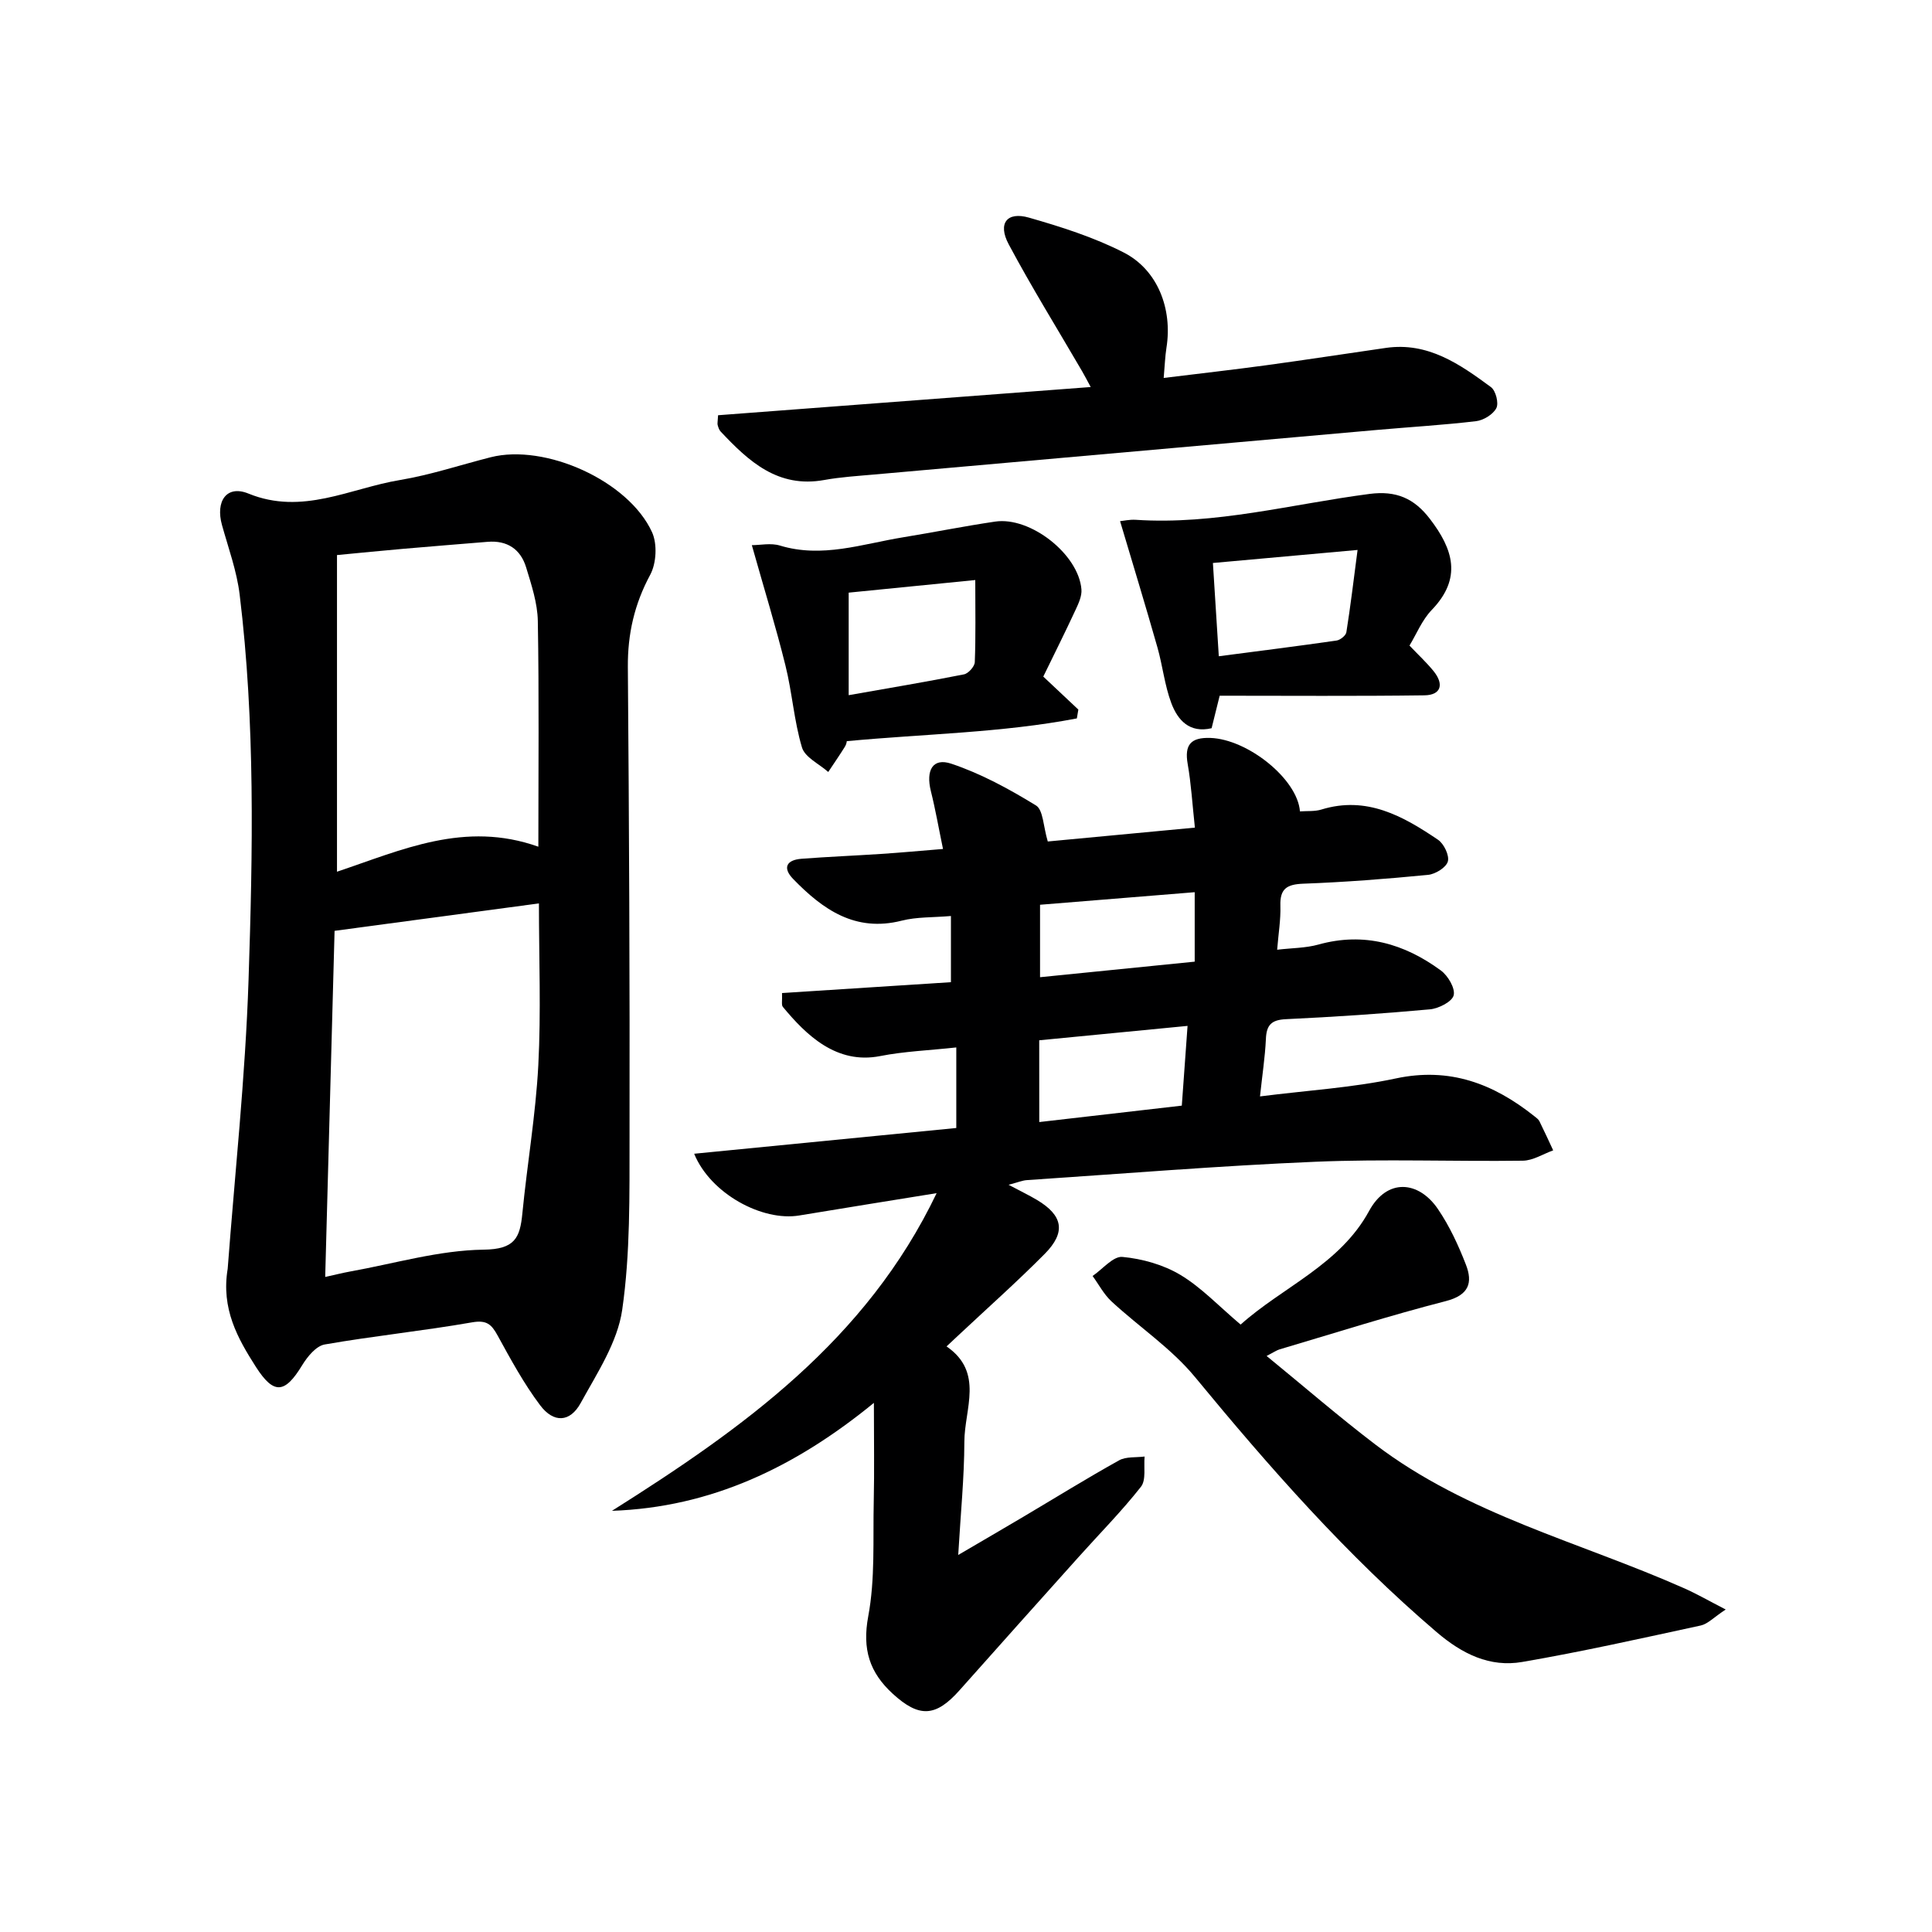
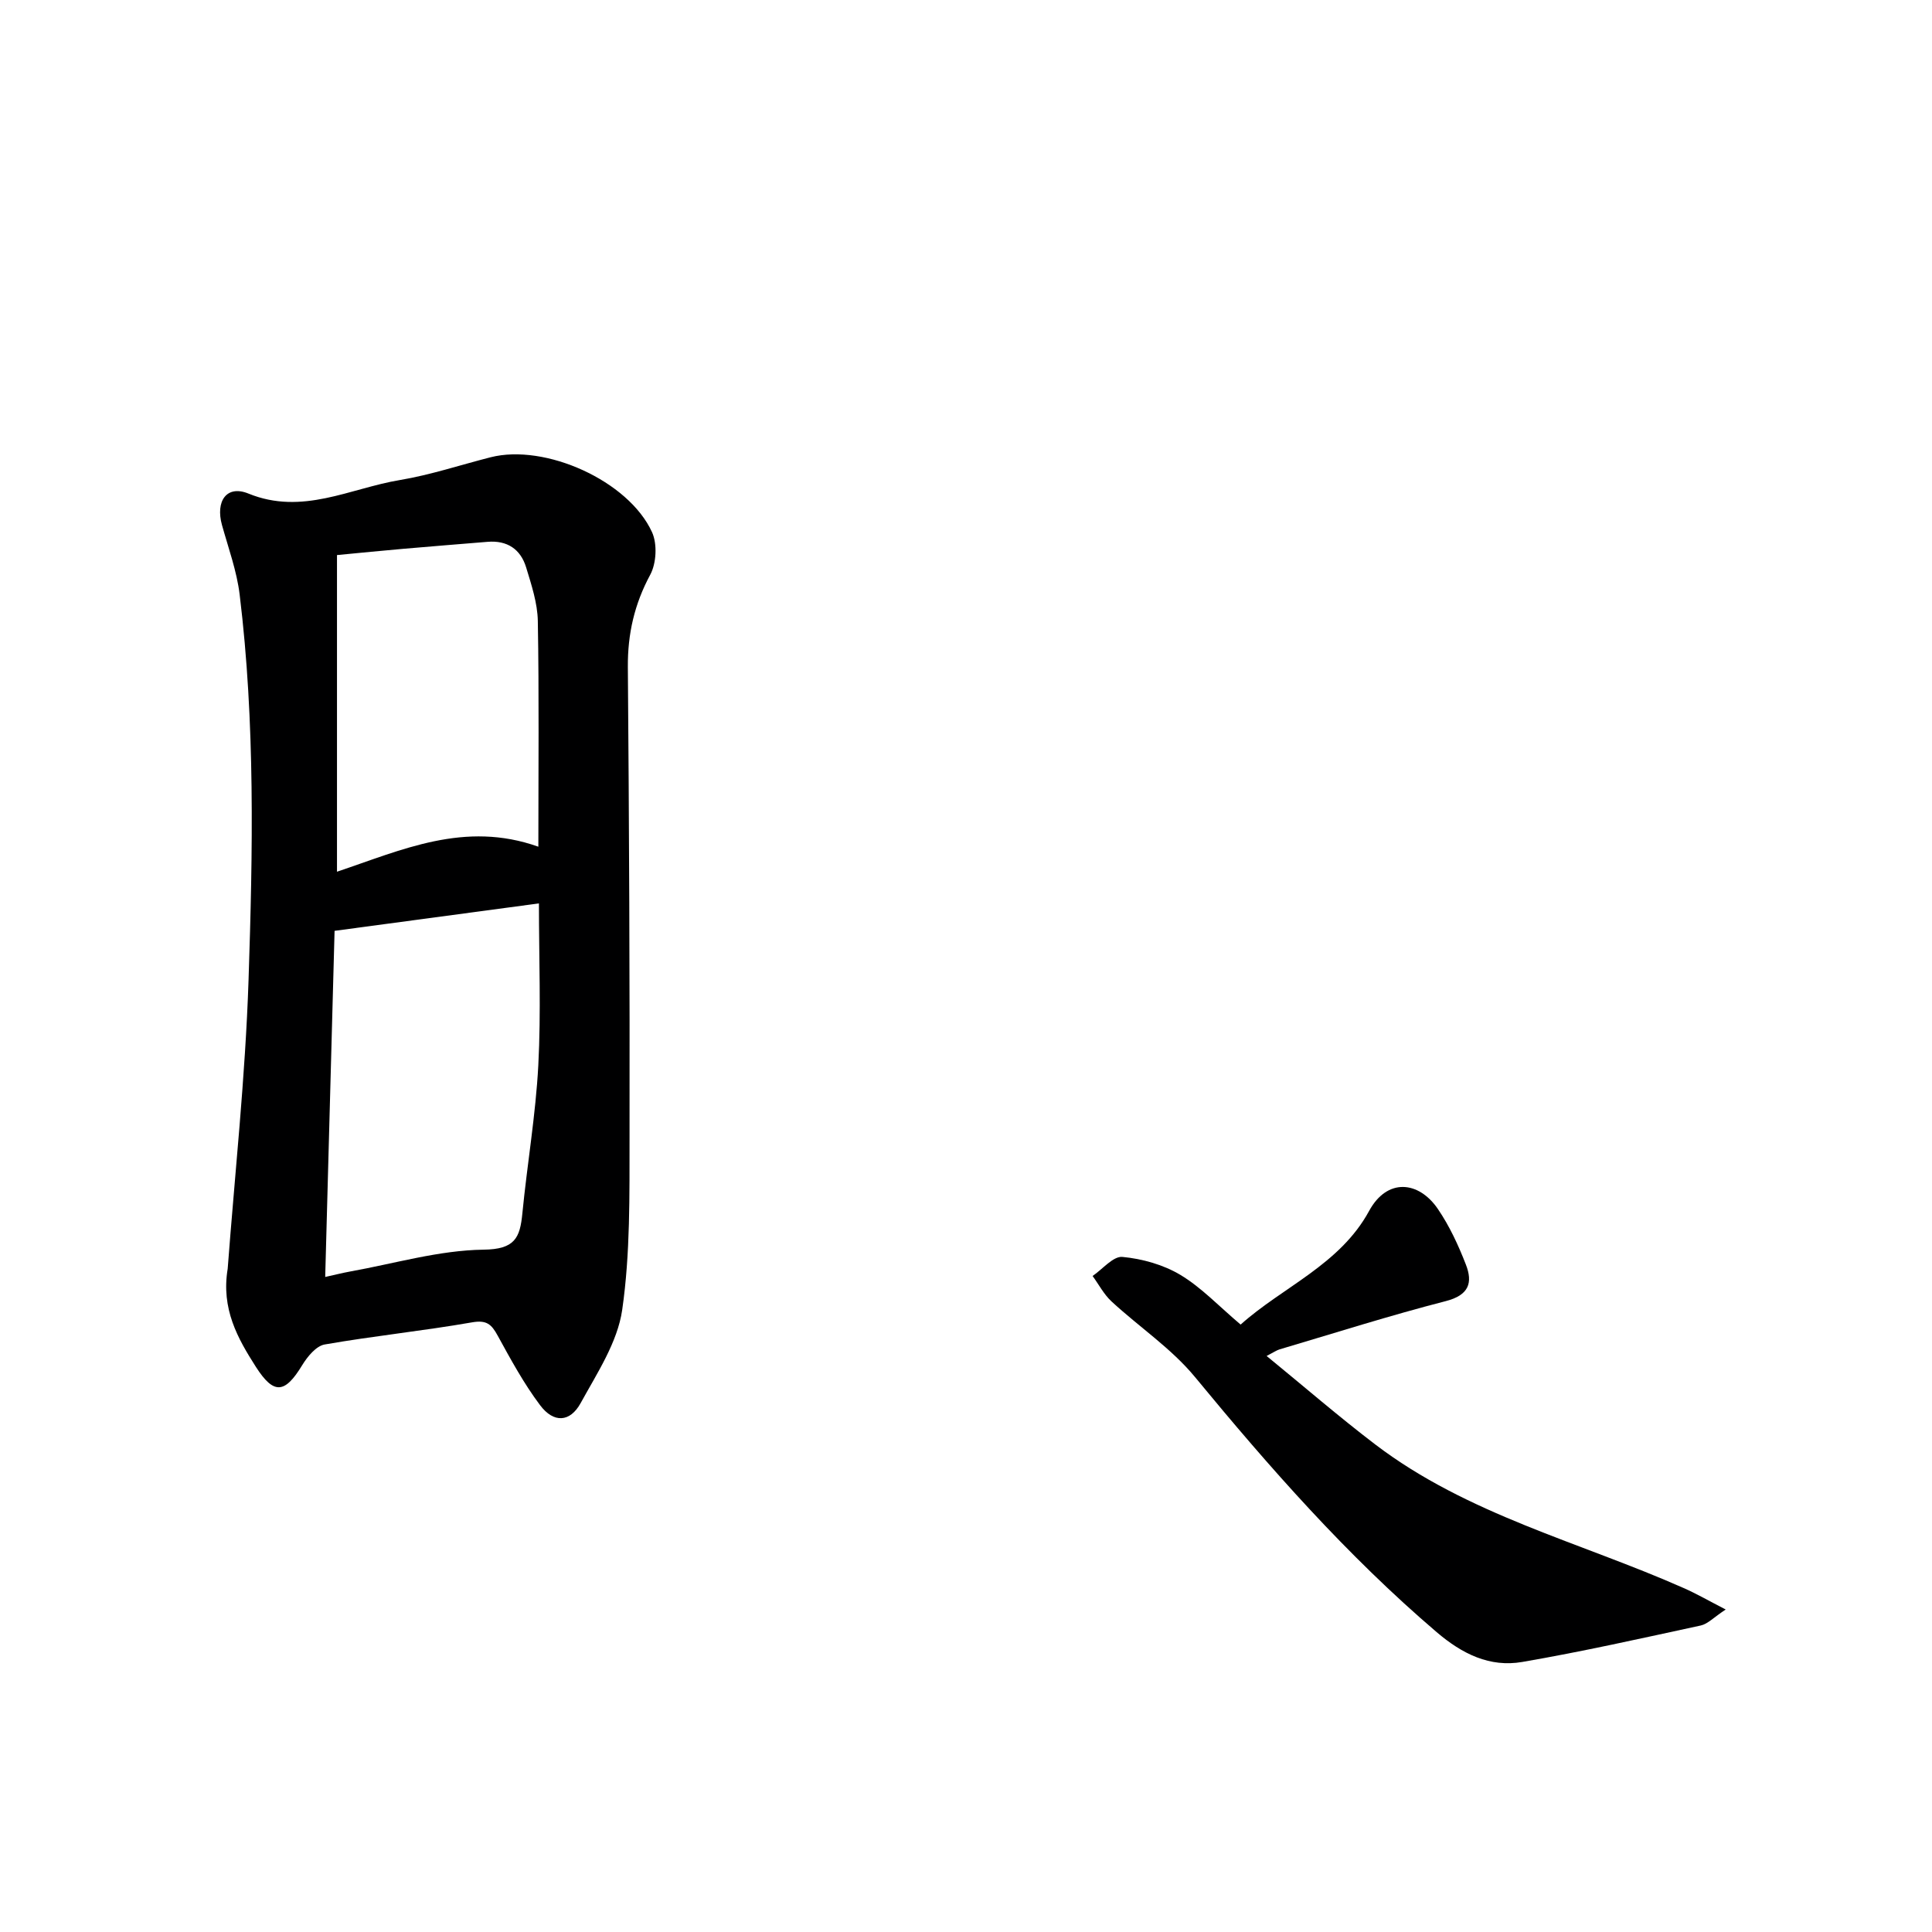
<svg xmlns="http://www.w3.org/2000/svg" enable-background="new 0 0 400 400" viewBox="0 0 400 400">
  <g fill="#000001">
-     <path d="m260.87 227c9.83-1.25 19.12-1.8 28.12-3.72 11.18-2.39 20.24 1.1 28.67 7.81.39.31.85.63 1.06 1.05.99 1.99 1.91 4.02 2.85 6.03-2.09.75-4.17 2.11-6.27 2.14-14.33.19-28.68-.38-42.98.22-19.92.84-39.8 2.47-59.7 3.8-.96.06-1.89.47-3.8.97 2.46 1.31 4.2 2.14 5.85 3.12 5.41 3.22 6.08 6.69 1.63 11.18-5.62 5.67-11.6 10.99-17.43 16.45-.85.79-1.69 1.59-2.9 2.71 7.81 5.36 3.7 12.96 3.69 19.75-.02 7.41-.77 14.82-1.27 23.43 5.12-3 9.34-5.45 13.54-7.94 6.58-3.9 13.08-7.93 19.76-11.65 1.46-.81 3.51-.56 5.29-.79-.21 2.12.35 4.85-.76 6.26-4 5.09-8.59 9.72-12.92 14.56-8.22 9.17-16.44 18.34-24.62 27.55-4.95 5.58-8.38 5.75-13.86.73-4.8-4.4-6.33-9.21-5.06-16.02 1.45-7.75.96-15.87 1.14-23.84.14-6.31.03-12.62.03-20.35-16.32 13.34-33.73 21.64-54.23 22.35 27.06-17.06 52.64-35.29 67.22-65.77-9.84 1.6-19.14 3.07-28.43 4.62-7.65 1.28-18.39-4.5-21.77-12.78 18.22-1.79 36.09-3.54 54.27-5.33 0-5.32 0-10.66 0-16.68-5.68.62-10.8.81-15.77 1.79-9.04 1.77-15.3-4.34-20.14-10.19-.33-.4-.1-1.27-.17-2.86 11.76-.76 23.44-1.51 34.97-2.25 0-4.64 0-8.9 0-13.7-3.71.32-7.07.17-10.18.96-9.63 2.45-16.35-2.31-22.47-8.61-2.26-2.32-1.41-3.96 1.71-4.2 5.47-.42 10.95-.64 16.43-1 4.11-.27 8.21-.65 12.87-1.03-.89-4.28-1.56-8.16-2.51-11.96-1.08-4.33.37-6.99 4.24-5.69 6.13 2.05 11.98 5.24 17.52 8.64 1.51.93 1.5 4.34 2.44 7.46 9.51-.89 19.66-1.85 30.46-2.87-.54-4.98-.78-9.11-1.49-13.16-.7-3.99.62-5.54 4.68-5.41 7.72.25 18.06 8.5 18.56 15.21 1.48-.11 3.05.04 4.43-.38 9.36-2.89 16.9 1.34 24.15 6.25 1.23.83 2.39 3.25 2.04 4.5-.34 1.24-2.57 2.62-4.09 2.77-8.6.84-17.22 1.51-25.85 1.83-3.38.13-4.84 1.03-4.73 4.55.09 2.91-.41 5.83-.67 9.12 3.07-.36 5.92-.34 8.55-1.07 9.44-2.63 17.78-.19 25.35 5.37 1.47 1.08 3 3.68 2.65 5.13-.32 1.32-3.09 2.74-4.89 2.91-9.93.91-19.88 1.57-29.84 2.04-3.02.14-4.04 1.21-4.15 4.13-.18 3.76-.76 7.49-1.22 11.86zm-45.7 5.31c10.17-1.17 19.79-2.28 29.51-3.4.42-5.82.79-10.97 1.19-16.51-10.8 1.05-20.76 2.02-30.71 2.98.01 5.74.01 10.85.01 16.93zm32.18-47.59c-11.14.9-21.64 1.76-32.02 2.6v15c10.89-1.09 21.39-2.15 32.02-3.22 0-4.97 0-9.24 0-14.38z" />
    <path d="m47.14 262.68c1.46-19.41 3.65-39.58 4.32-59.81.88-26.59 1.39-53.24-1.84-79.75-.59-4.88-2.33-9.63-3.66-14.41-1.38-4.95.96-8.37 5.48-6.52 11.16 4.55 21.02-1.09 31.34-2.8 6.35-1.06 12.54-3.13 18.8-4.72 11.28-2.87 28.55 4.85 33.42 15.52 1.11 2.44.9 6.44-.38 8.81-3.27 6.07-4.68 12.24-4.63 19.09.26 32.47.41 64.94.35 97.42-.02 11.91.17 23.95-1.52 35.68-.97 6.72-5.2 13.11-8.6 19.3-2.21 4.02-5.6 4.17-8.4.44-3.37-4.48-6.08-9.48-8.79-14.42-1.28-2.34-2.29-3.26-5.31-2.73-10.12 1.77-20.38 2.81-30.5 4.58-1.77.31-3.57 2.51-4.65 4.28-3.6 5.93-5.88 6.13-9.57.39-3.81-5.96-7.24-12.05-5.86-20.35zm20.19 1.7c2.01-.44 3.58-.84 5.17-1.13 9.21-1.65 18.4-4.4 27.63-4.52 6.46-.08 7.53-2.43 8.02-7.51 1-10.23 2.76-20.41 3.3-30.65.58-11.06.13-22.17.13-33.53-14.24 1.91-28.15 3.78-42.31 5.68-.63 23.75-1.28 47.42-1.94 71.66zm44.13-89.08c0-16.13.16-31.44-.11-46.74-.07-3.72-1.32-7.47-2.42-11.09-1.15-3.78-3.93-5.63-7.99-5.29-5.79.48-11.59.93-17.38 1.44-4.42.38-8.84.83-13.79 1.3v65.56c13.4-4.49 26.43-10.61 41.69-5.18z" />
    <path d="m357.29 333.23c-2.48 1.63-3.71 2.99-5.16 3.31-12.29 2.66-24.57 5.42-36.96 7.55-6.73 1.16-12.44-1.66-17.72-6.17-18.57-15.85-34.57-34.05-50.05-52.83-4.89-5.93-11.56-10.36-17.27-15.64-1.58-1.46-2.63-3.5-3.92-5.27 2.07-1.41 4.26-4.13 6.18-3.95 4.11.39 8.48 1.61 12.01 3.73 4.35 2.61 7.96 6.48 12.46 10.28 8.68-7.79 20.54-12.38 26.6-23.53 3.74-6.87 10.27-6.23 14.24-.4 2.4 3.52 4.24 7.5 5.79 11.49 1.47 3.77.66 6.34-4.15 7.58-11.56 2.97-22.96 6.6-34.41 9.99-.63.19-1.19.59-2.69 1.37 7.71 6.3 14.91 12.54 22.48 18.31 19.11 14.56 42.41 20.22 63.89 29.75 2.62 1.15 5.12 2.6 8.68 4.43z" />
-     <path d="m148.67 85.97c25.58-1.94 51.02-3.86 77.15-5.84-.82-1.5-1.28-2.42-1.8-3.3-5.09-8.74-10.43-17.35-15.19-26.27-2.3-4.32-.35-6.81 4.21-5.5 6.68 1.91 13.42 4.06 19.58 7.2 7.09 3.61 10.16 11.72 8.88 19.75-.28 1.78-.34 3.6-.57 6.24 7.4-.91 14.4-1.7 21.38-2.65 8.22-1.12 16.41-2.39 24.62-3.57 8.71-1.26 15.32 3.37 21.76 8.12.99.73 1.65 3.32 1.11 4.35-.68 1.31-2.66 2.52-4.2 2.7-6.77.8-13.57 1.2-20.36 1.8-34.74 3.07-69.47 6.15-104.21 9.24-3.47.31-6.97.52-10.39 1.14-9.58 1.73-15.64-3.86-21.45-10.05-.32-.34-.48-.88-.61-1.35-.08-.3.02-.65.09-2.01z" />
-     <path d="m216 140.08c2.78 2.62 5.02 4.72 7.26 6.83-.1.61-.2 1.22-.31 1.83-15.53 2.98-31.39 3.18-47.63 4.71.01-.03-.06.62-.38 1.13-1.11 1.78-2.3 3.5-3.46 5.25-1.88-1.67-4.83-3.03-5.44-5.08-1.65-5.51-2.03-11.4-3.43-17-2.01-8.11-4.48-16.1-6.95-24.88 1.73 0 3.93-.49 5.81.08 8.75 2.66 17.04-.33 25.46-1.7 6.38-1.04 12.72-2.32 19.11-3.26 7.29-1.08 17.28 6.78 17.86 14.04.11 1.36-.58 2.87-1.19 4.18-2.16 4.65-4.45 9.24-6.71 13.87zm-40.29 3.85c8.32-1.47 16.12-2.77 23.87-4.31.91-.18 2.21-1.63 2.24-2.54.21-5.36.1-10.73.1-16.99-9.01.9-17.48 1.74-26.21 2.61z" />
-     <path d="m231.9 107.9c.67-.06 1.97-.36 3.24-.28 16.45 1.09 32.31-3.26 48.41-5.36 5.47-.71 9.21.88 12.48 5.15 4.85 6.31 6.73 12.3.39 18.88-2.01 2.09-3.16 5-4.6 7.37 1.8 1.89 3.49 3.46 4.94 5.23 2.28 2.78 1.6 5.02-1.84 5.07-14.08.19-28.17.08-42.4.08-.6 2.42-1.11 4.48-1.67 6.73-4.6 1.08-7.03-1.7-8.35-5.22-1.38-3.69-1.79-7.74-2.88-11.56-2.43-8.54-5.02-17.02-7.72-26.09zm20.44 27.97c8.35-1.09 16.37-2.1 24.37-3.25.77-.11 1.93-1.03 2.04-1.72.84-5.28 1.48-10.59 2.32-17.04-10.78.97-20.23 1.83-29.95 2.7.44 6.87.82 12.94 1.22 19.31z" />
  </g>
</svg>